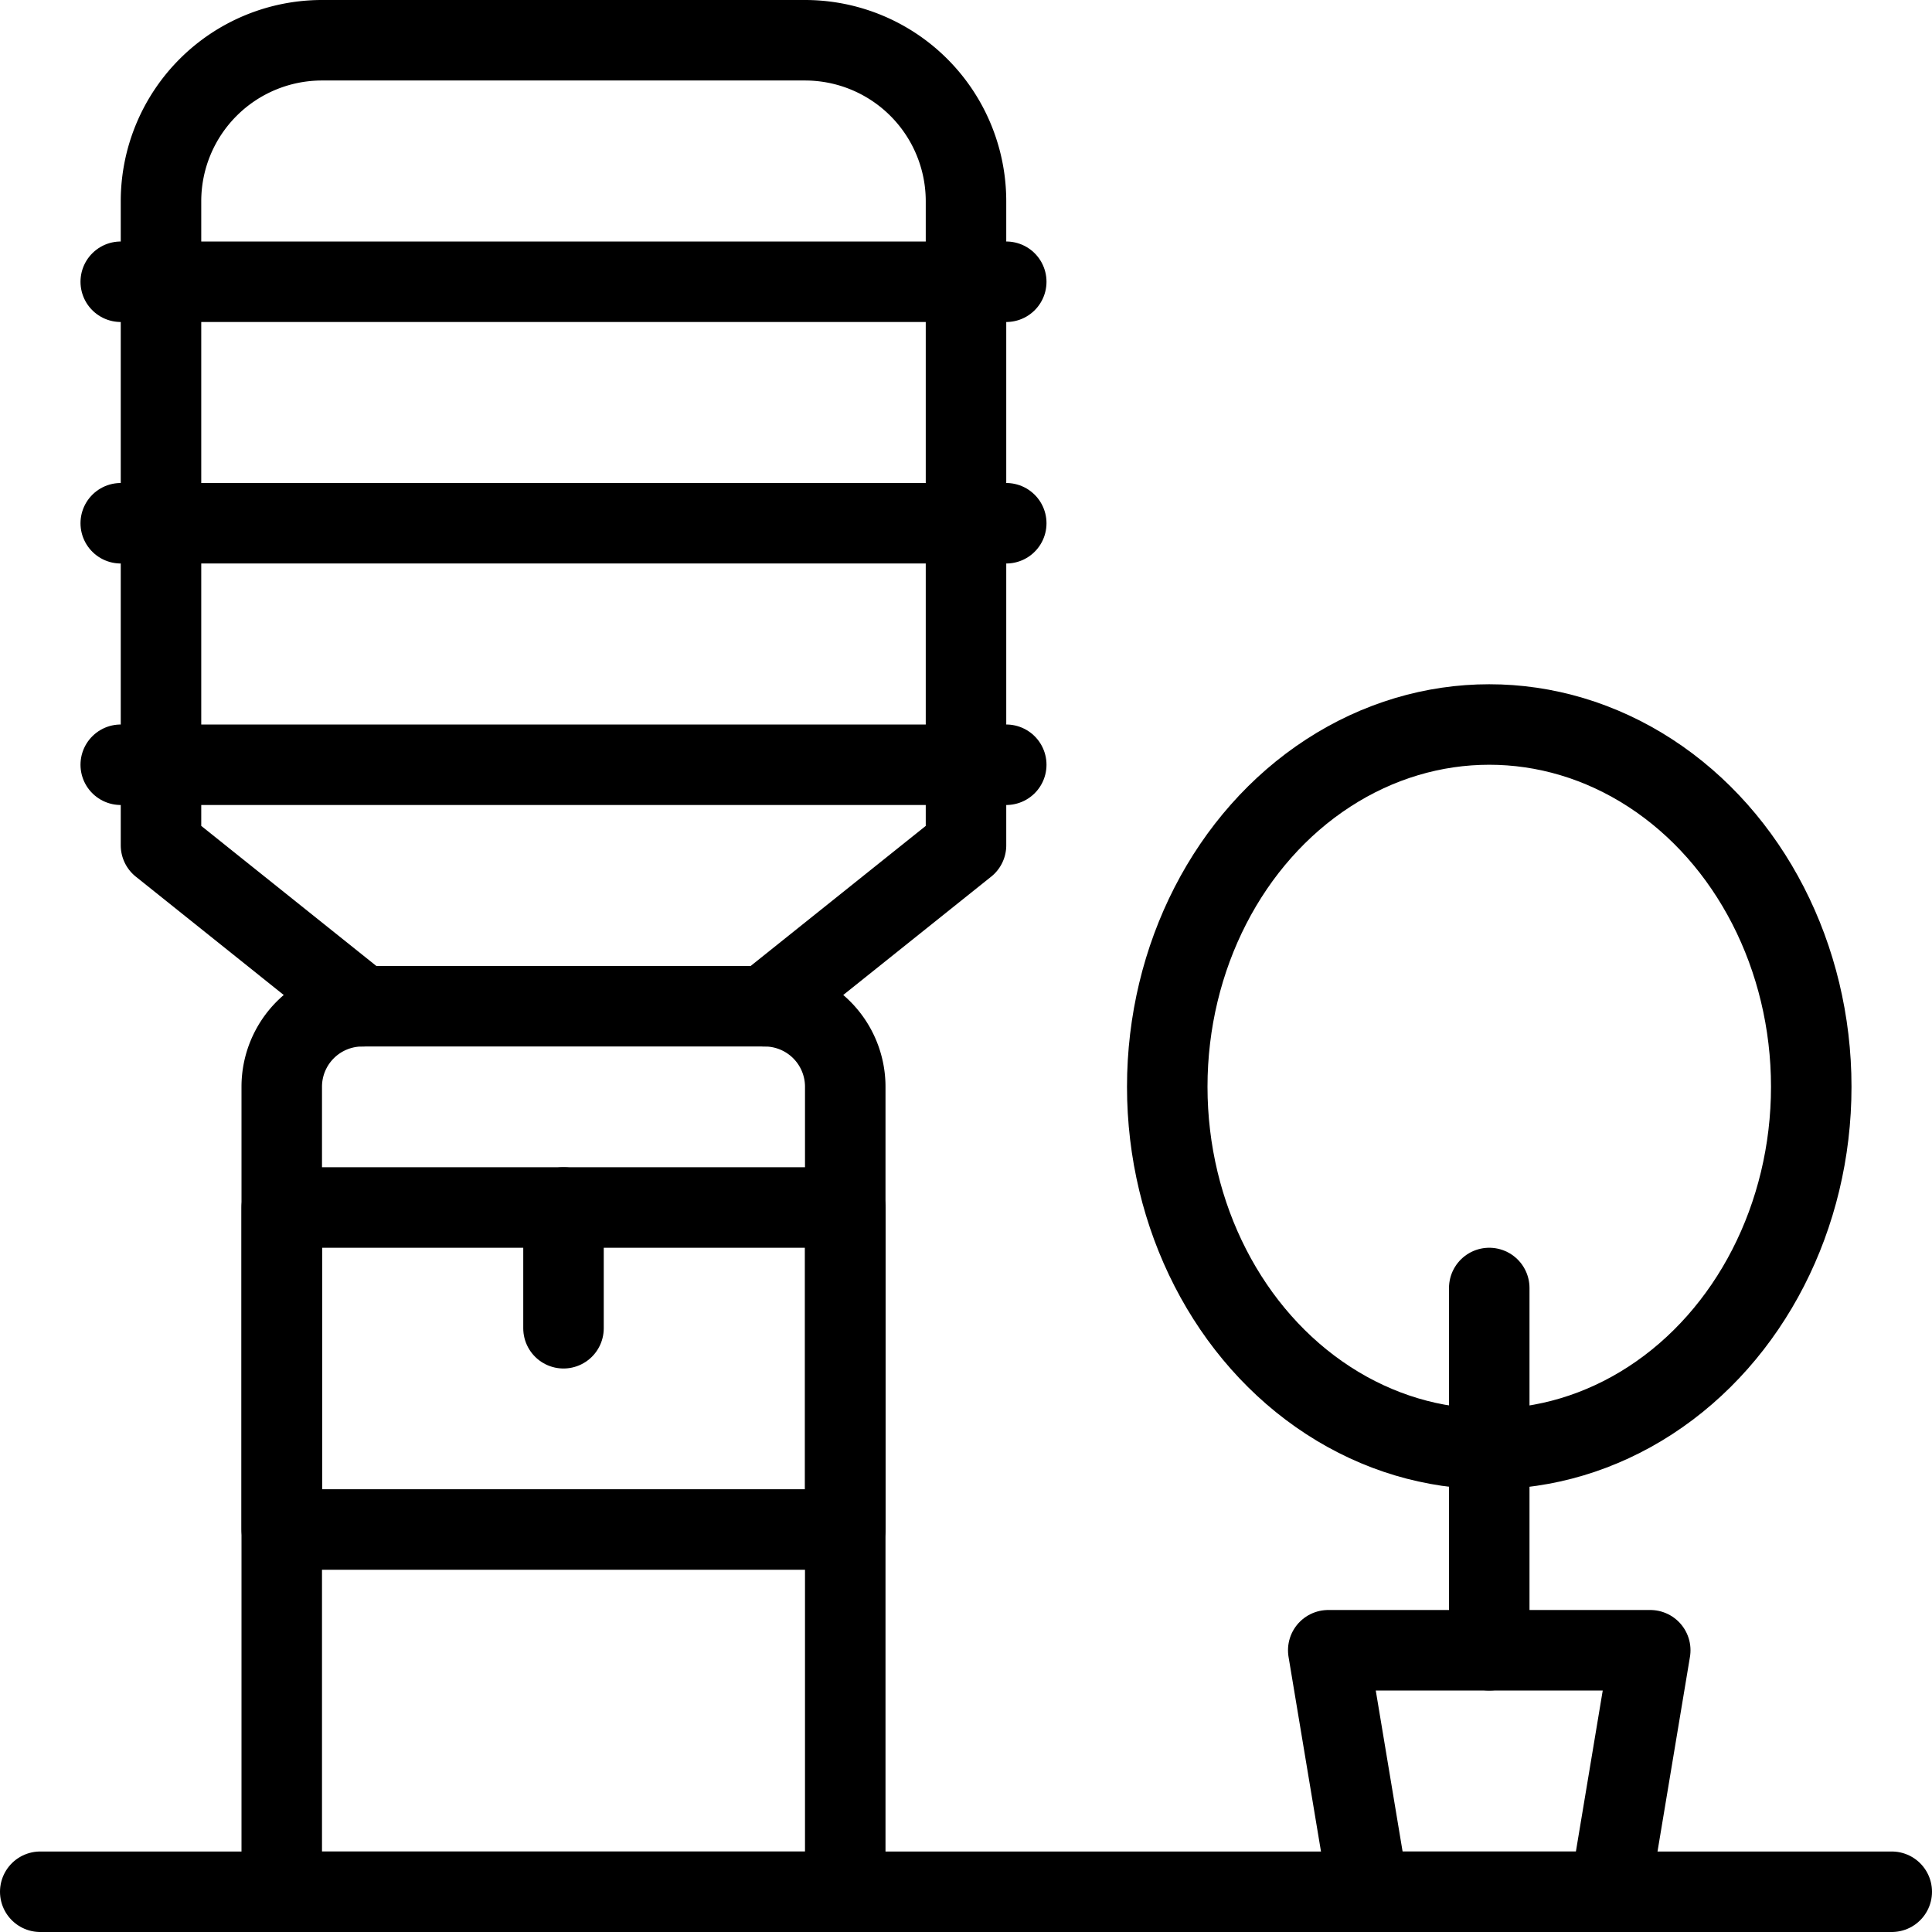
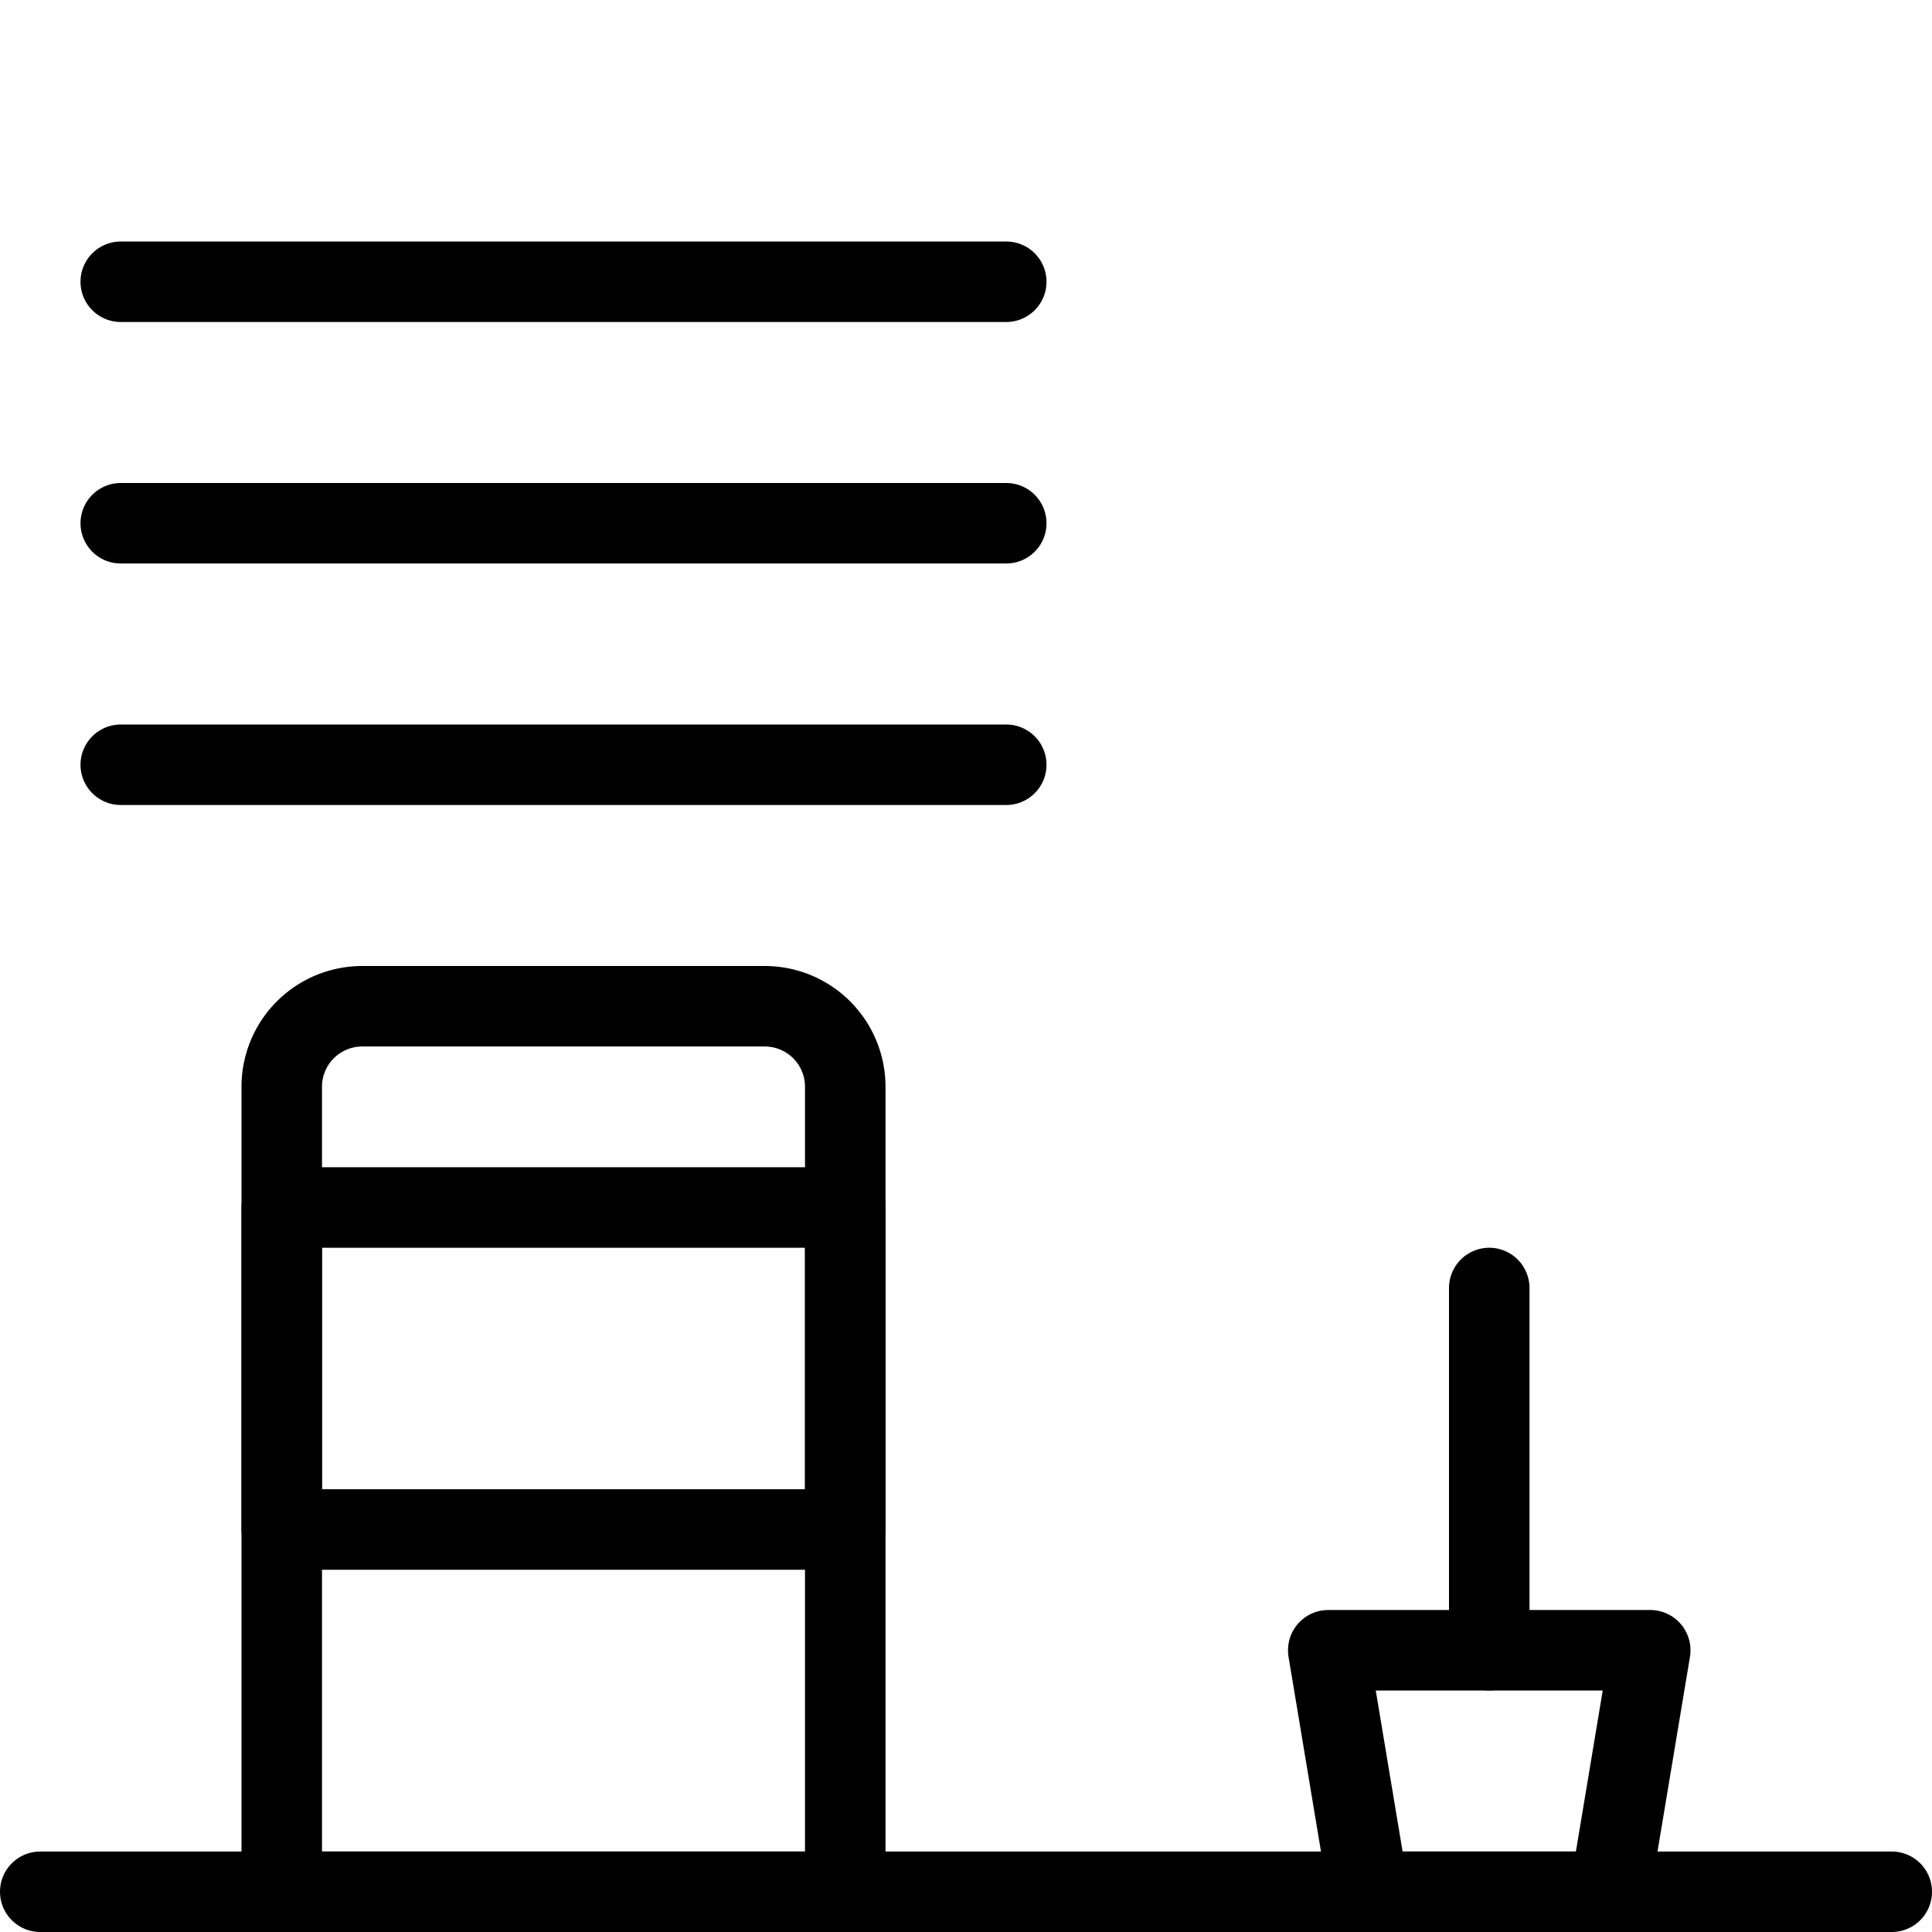
<svg xmlns="http://www.w3.org/2000/svg" viewBox="0 0 24 24">
  <g transform="matrix(1,0,0,1,0,0)">
    <g>
      <line x1="1.5" y1="3.5" x2="12.5" y2="3.5" style="fill: none;stroke: #000000;stroke-linecap: round;stroke-linejoin: round" />
      <line x1="1.5" y1="6.5" x2="12.5" y2="6.5" style="fill: none;stroke: #000000;stroke-linecap: round;stroke-linejoin: round" />
      <line x1="1.5" y1="9.5" x2="12.5" y2="9.5" style="fill: none;stroke: #000000;stroke-linecap: round;stroke-linejoin: round" />
      <path d="M4.5,12.5h5a1,1,0,0,1,1,1v10a0,0,0,0,1,0,0h-7a0,0,0,0,1,0,0v-10A1,1,0,0,1,4.5,12.5Z" style="fill: none;stroke: #000000;stroke-linecap: round;stroke-linejoin: round" />
      <line x1="0.5" y1="23.5" x2="23.5" y2="23.5" style="fill: none;stroke: #000000;stroke-linecap: round;stroke-linejoin: round" />
      <rect x="3.5" y="15" width="7" height="4" style="fill: none;stroke: #000000;stroke-linecap: round;stroke-linejoin: round" />
      <polygon points="20 23.5 17 23.5 16.5 20.5 20.5 20.5 20 23.5" style="fill: none;stroke: #000000;stroke-linecap: round;stroke-linejoin: round" />
      <line x1="18.5" y1="20.5" x2="18.5" y2="16" style="fill: none;stroke: #000000;stroke-linecap: round;stroke-linejoin: round" />
-       <path d="M4.5,12.5,2,10.5v-8a2,2,0,0,1,2-2h6a2,2,0,0,1,2,2v8l-2.5,2" style="fill: none;stroke: #000000;stroke-linecap: round;stroke-linejoin: round" />
-       <ellipse cx="18.5" cy="13.5" rx="4" ry="4.5" style="fill: none;stroke: #000000;stroke-linecap: round;stroke-linejoin: round" />
-       <line x1="7" y1="15" x2="7" y2="16.5" style="fill: none;stroke: #000000;stroke-linecap: round;stroke-linejoin: round" />
    </g>
  </g>
</svg>